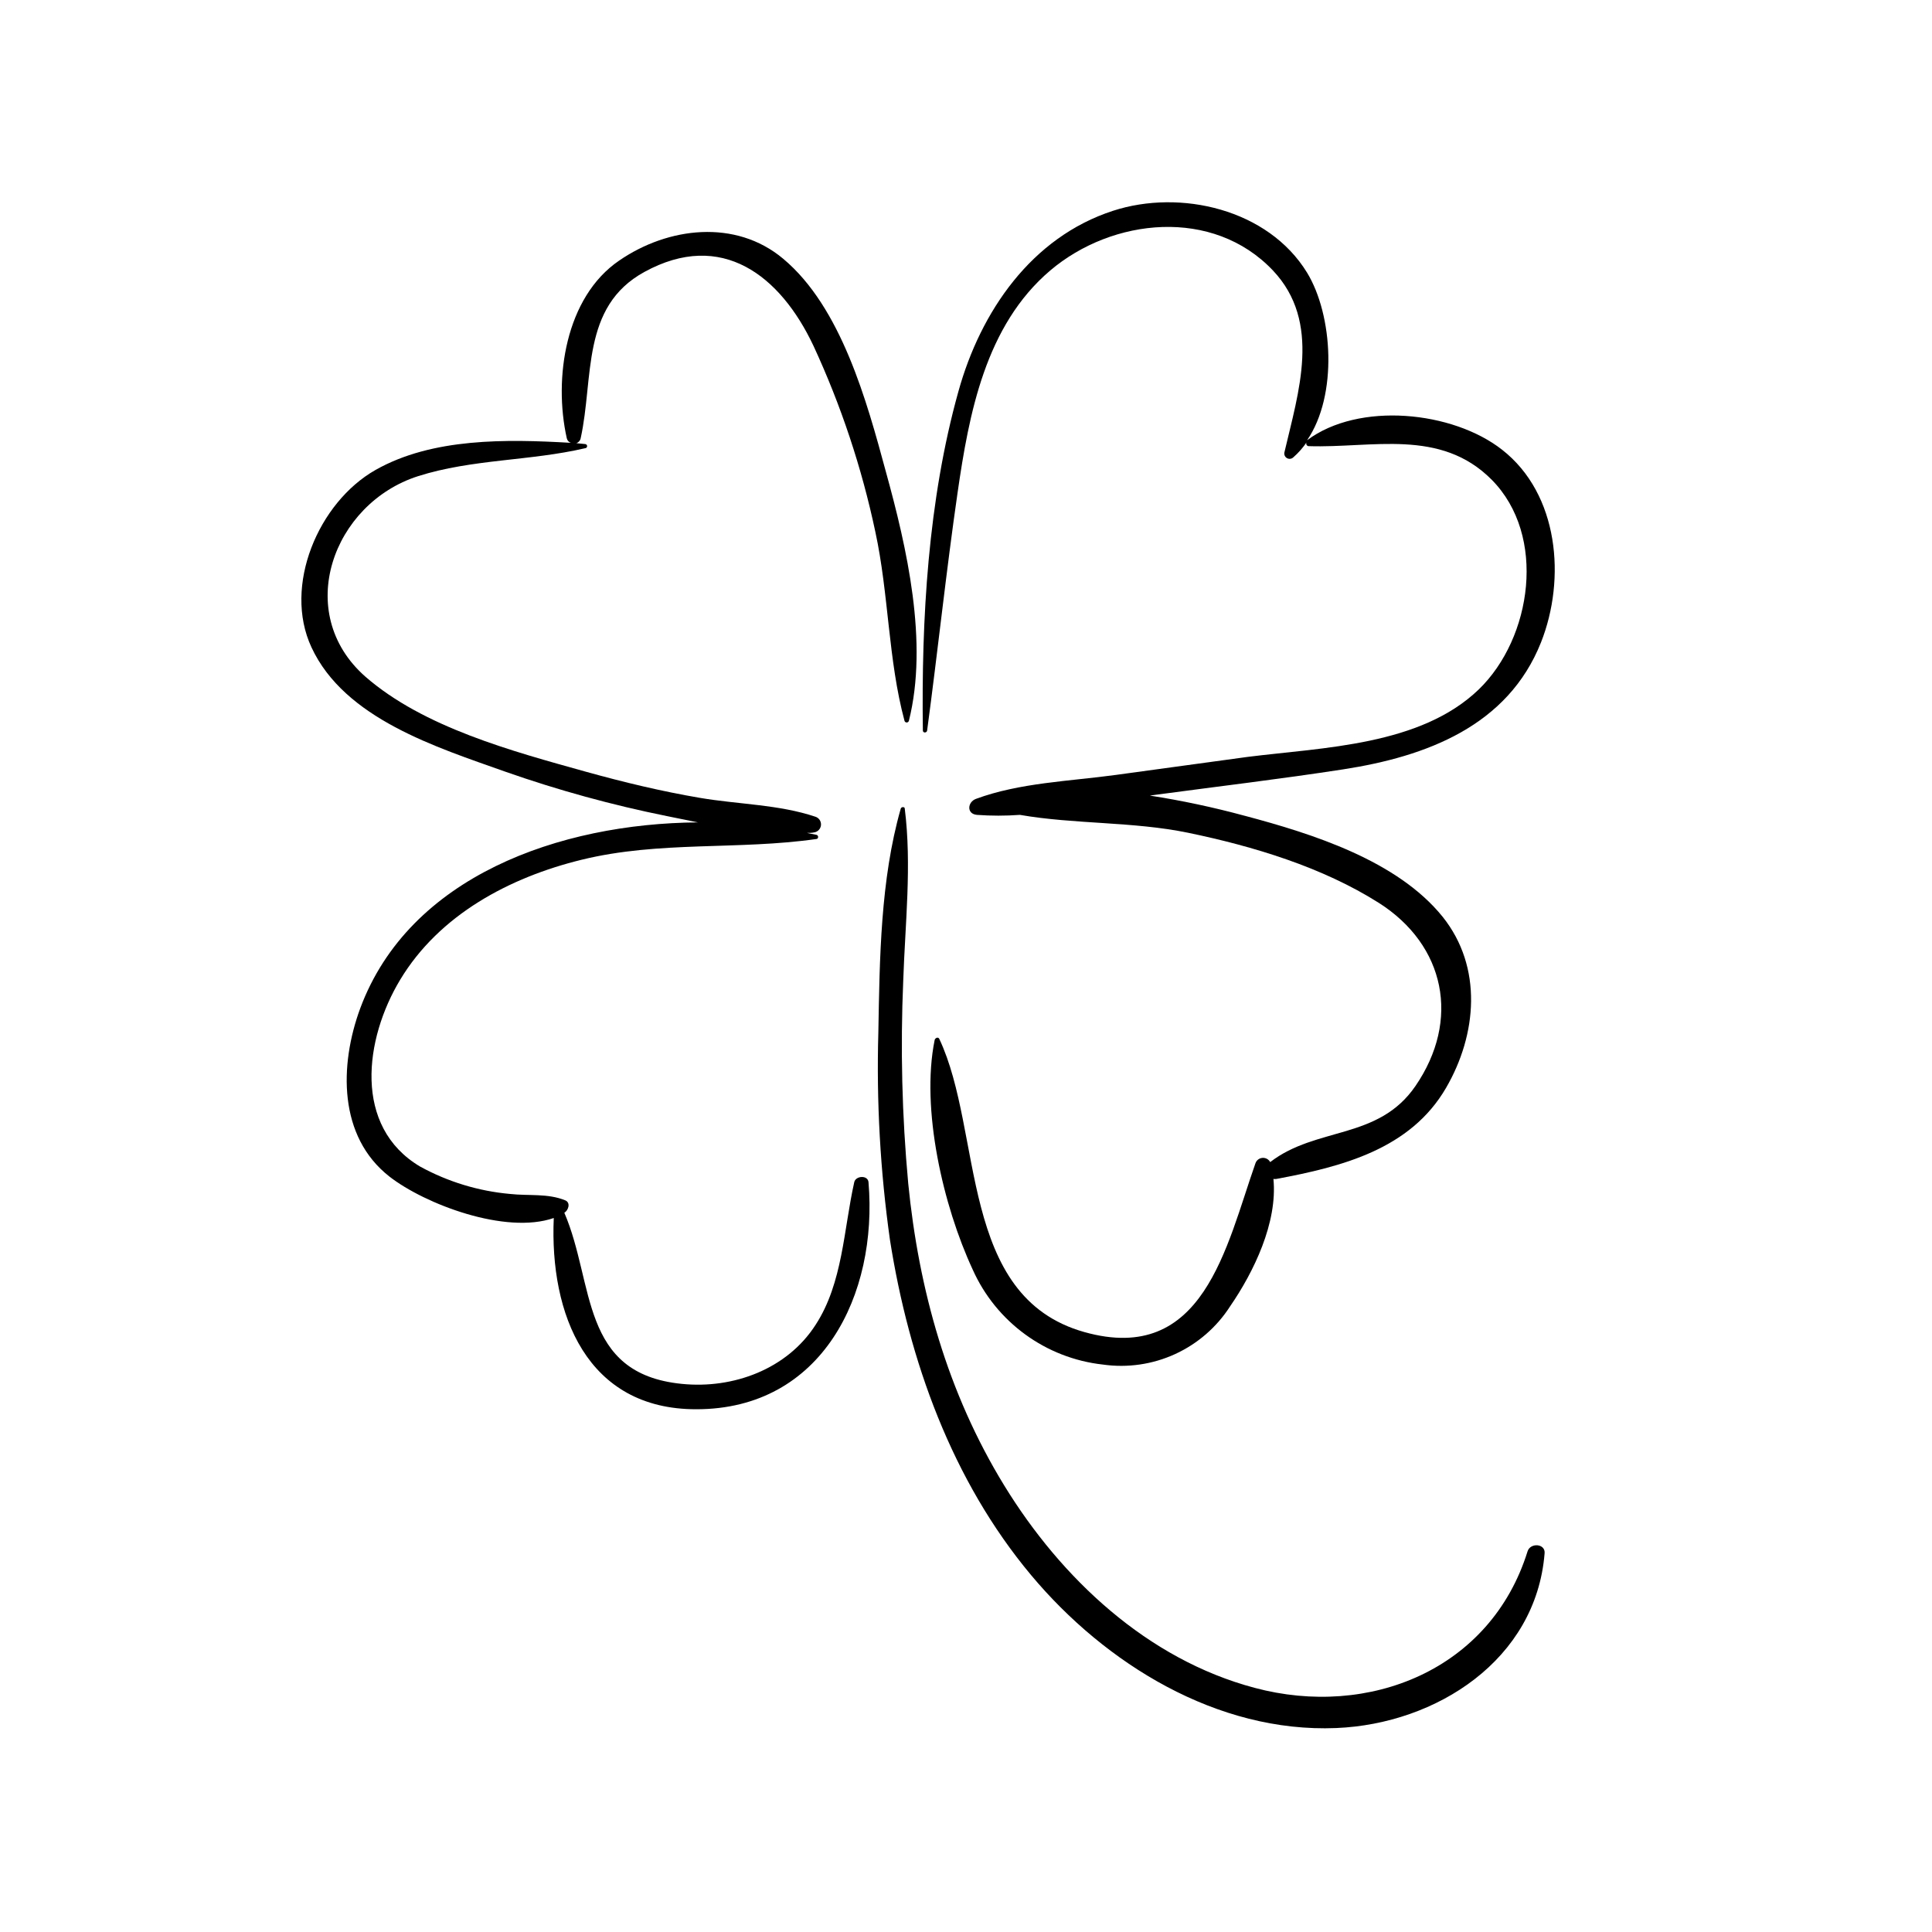
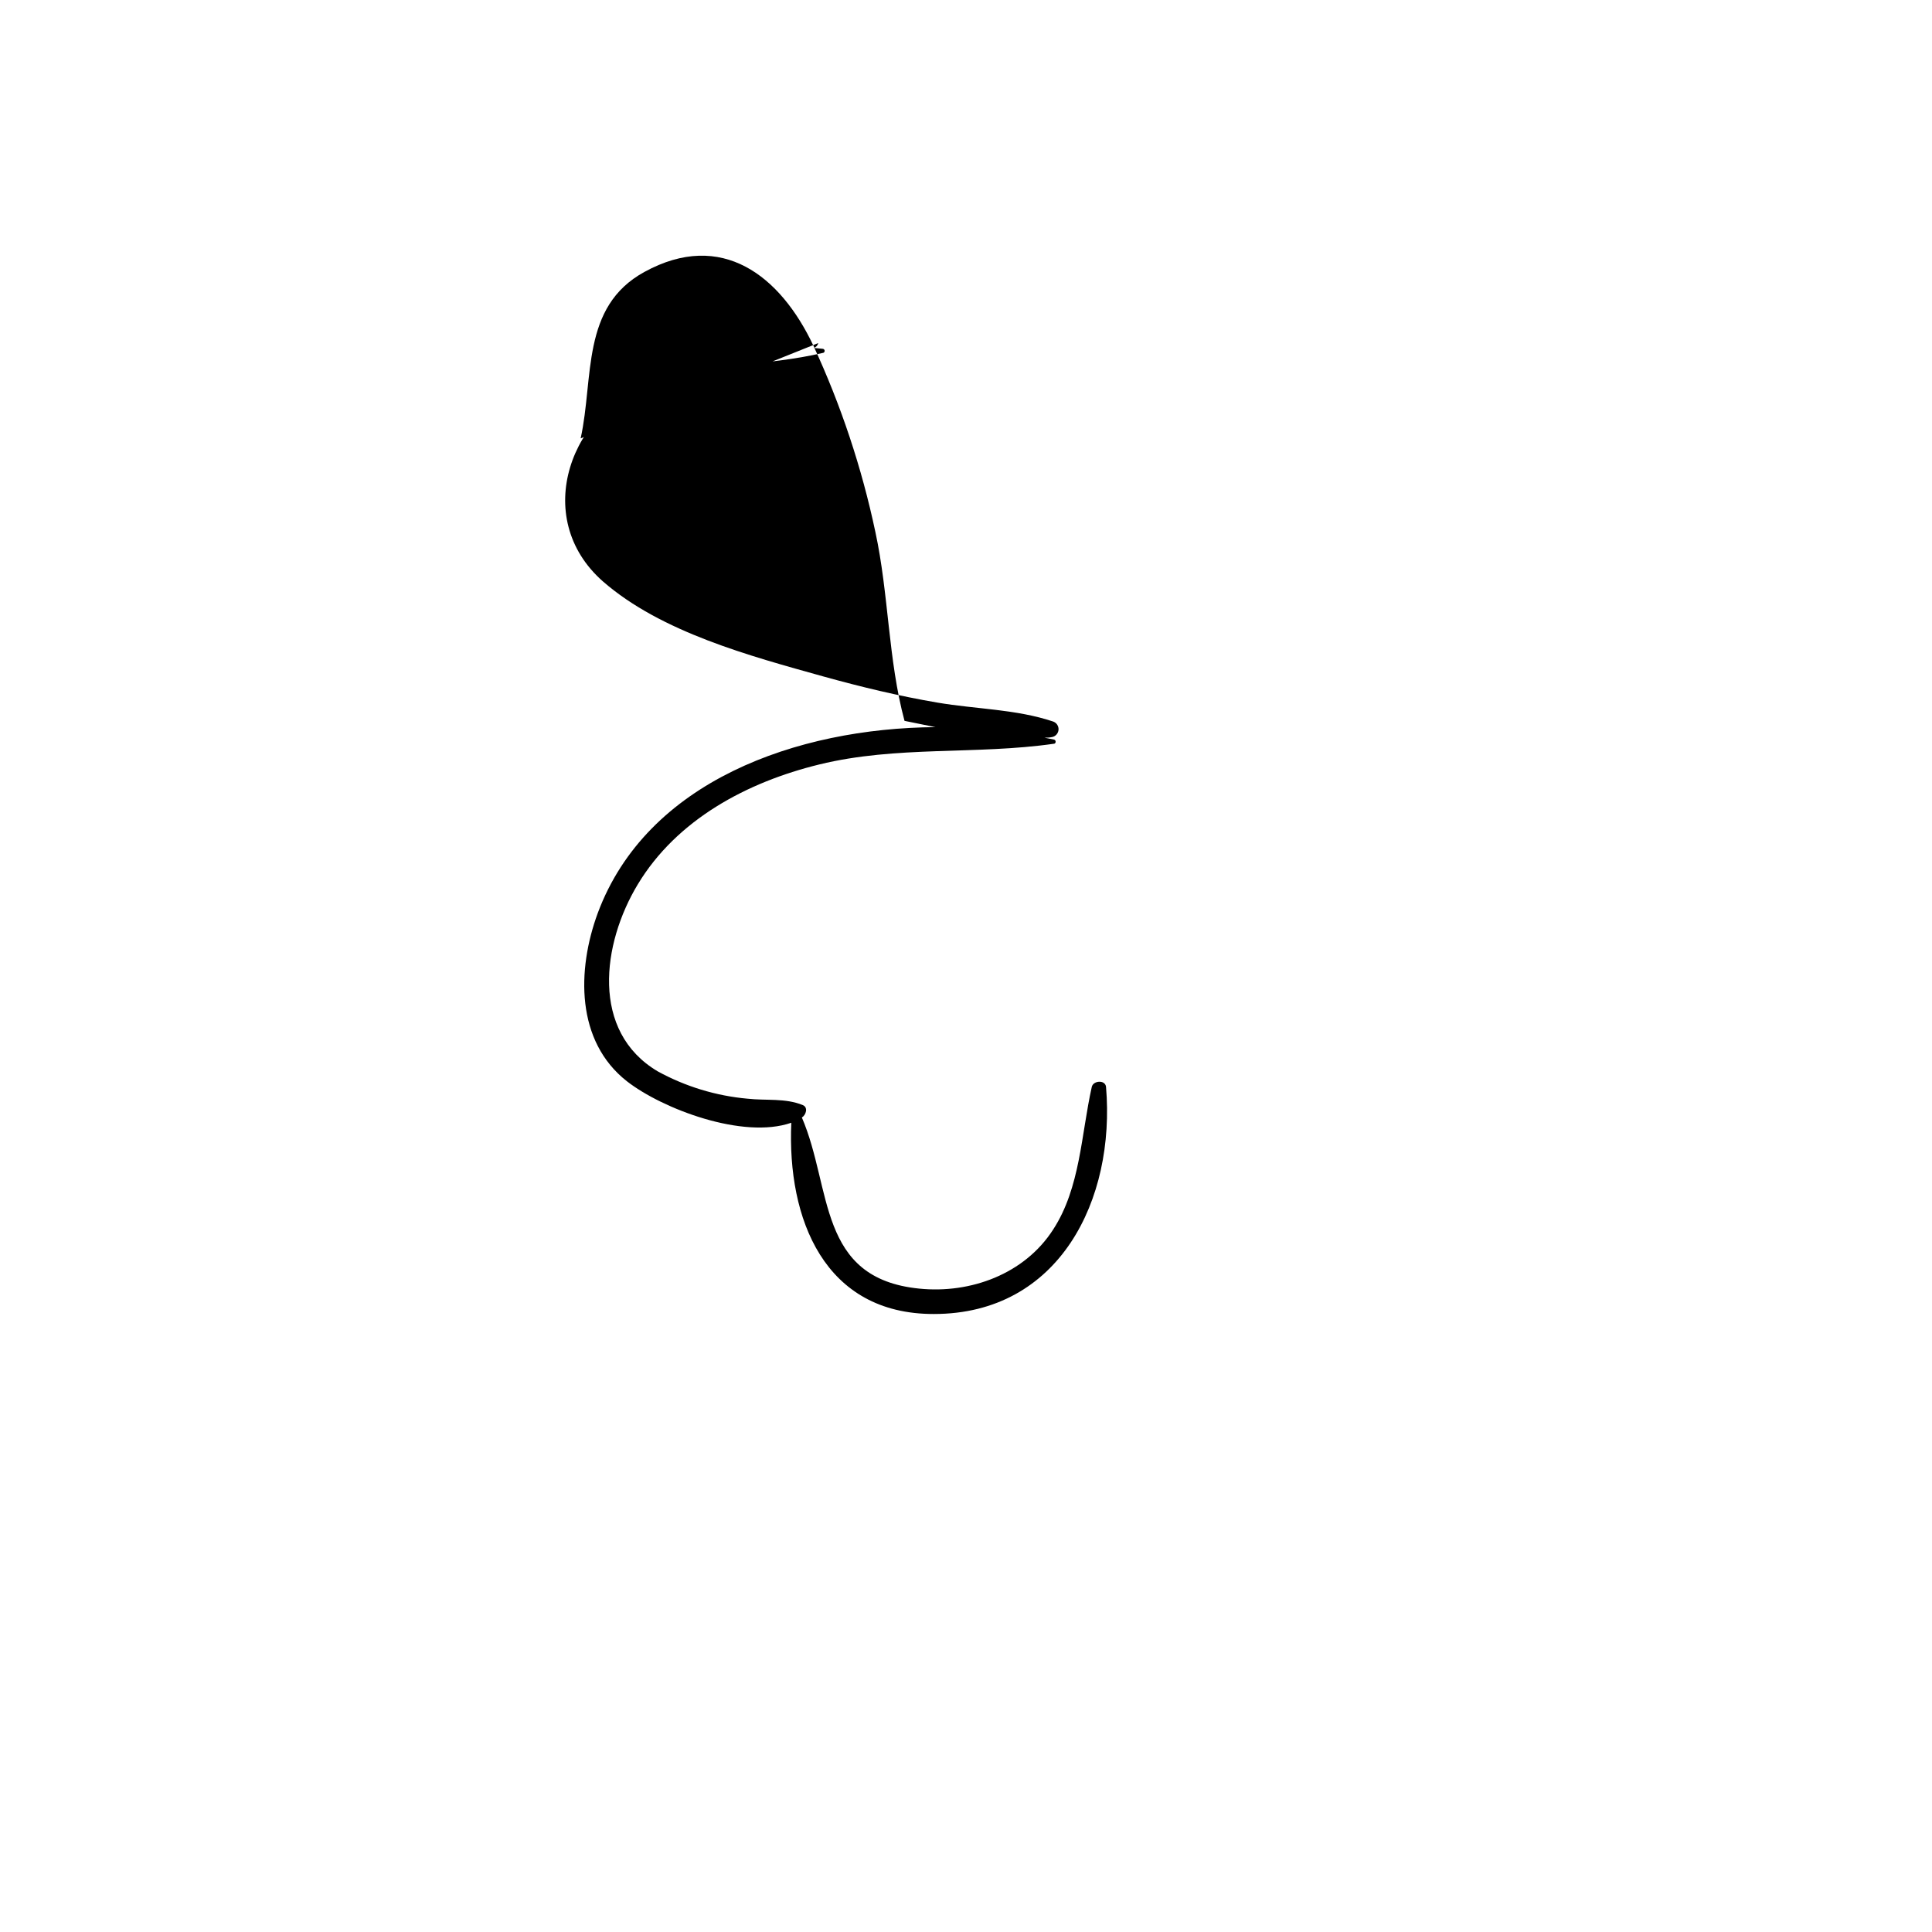
<svg xmlns="http://www.w3.org/2000/svg" fill="#000000" width="800px" height="800px" version="1.1" viewBox="144 144 512 512">
  <g>
-     <path d="m389.7 337.58c2.82-20.984 5.039-42.066 8.062-62.977 3.023-20.906 7.356-44.309 24.562-58.922 16.5-13.98 43.152-16.75 59.02 0 12.949 13.703 6.727 32.344 3.047 48.164-0.152 0.609 0.117 1.246 0.66 1.559 0.543 0.316 1.227 0.234 1.684-0.199 1.383-1.211 2.602-2.602 3.625-4.129-0.188 0.188-0.246 0.465-0.156 0.715 0.094 0.25 0.32 0.422 0.586 0.441 16.828 0.555 34.914-4.812 48.516 8.891 14.688 14.812 10.68 41.941-3.402 55.57-15.465 14.914-41.184 15.367-61.234 17.887l-34.988 4.785c-12.191 1.664-25.469 2.066-37.055 6.348-2.242 0.832-2.519 3.981 0.25 4.231v0.004c3.797 0.277 7.613 0.277 11.41 0 14.508 2.519 30 1.738 44.535 4.734 17.281 3.578 35.594 9.094 50.582 18.59 17.633 11.211 21.688 31.086 9.699 48.543-9.848 14.359-26.199 10.68-38.492 20.152h0.004c-0.402-0.746-1.207-1.184-2.051-1.117-0.848 0.062-1.574 0.621-1.855 1.422-7.785 22.141-13.754 53.605-45.344 44.738-33.453-9.395-26.754-52.898-38.441-77.688-0.301-0.656-1.133-0.227-1.234 0.301-3.703 18.289 2.266 44.008 10.078 60.809v0.004c6.223 13.93 19.367 23.52 34.535 25.188 6.512 0.922 13.148-0.043 19.125-2.785 5.973-2.742 11.035-7.144 14.582-12.68 6.223-9.043 12.594-22.141 11.461-33.73 0.258 0.035 0.523 0.035 0.781 0 17.457-3.25 35.52-7.883 44.965-24.133 8.188-14.082 9.801-31.965-0.906-45.344-12.043-14.938-34.586-22.016-52.395-26.754l-0.004 0.004c-8.289-2.254-16.699-4.047-25.188-5.367l1.664-0.227c16.523-2.215 33.102-4.18 49.602-6.727 21.992-3.402 43.578-11.461 52.395-33.656 6.648-16.801 4.734-39.273-10.305-51.035-13.098-10.277-37.961-12.797-51.691-2.519 8.188-11.941 6.828-33.227 0-44.41-10.305-16.828-33.555-22.219-51.438-16.398-21.613 7.027-35.09 26.703-40.961 47.863-8.062 28.844-9.824 60.406-9.422 89.855 0 0.73 1.059 0.68 1.133 0z" />
-     <path d="m297.88 260.17c3.527-16.02 0-34.863 16.902-44.109 20.504-11.234 36.047 1.031 44.789 19.574v-0.004c7.301 15.766 12.805 32.305 16.402 49.301 3.578 16.5 3.375 33.883 7.734 50.105l-0.004-0.004c0.078 0.258 0.312 0.434 0.582 0.434 0.266 0 0.5-0.176 0.578-0.434 5.215-20.832-0.531-45.871-6.098-66.023-5.039-18.617-11.812-43.578-27.23-56.453-12.594-10.555-30.504-8.414-43.453 0.504-14.23 9.699-17.43 31.188-13.879 47.082 0.121 0.566 0.531 1.027 1.082 1.211-17.055-0.984-36.703-1.359-51.793 7.203-15.086 8.566-24.535 30.684-16.953 46.98 8.793 18.969 33.277 26.523 51.391 32.973 13.984 4.91 28.293 8.84 42.824 11.766l8.188 1.664c-36.703 0.277-76.477 14.309-89.477 49.273-5.566 15.113-5.82 33.98 7.734 44.586 9.371 7.305 30.758 15.441 43.555 10.984-1.133 25.469 8.742 50.734 37.785 50.684 33.328 0 48.141-30.379 45.621-60.18-0.176-1.941-3.402-1.715-3.777 0-2.82 12.594-3.023 26.703-10.227 37.785-7.559 11.789-21.867 17.055-35.492 15.668-27.055-2.695-23.023-26.551-31.109-45.344 1.059-0.629 1.762-2.672 0.227-3.301-4.637-1.891-9.672-1.133-14.637-1.688h-0.008c-8.348-0.75-16.453-3.223-23.805-7.254-17.809-10.578-14.738-33.832-5.289-49.5 10.379-17.254 29.043-27.156 48.113-31.816 20.555-5.039 41.516-2.519 62.195-5.492 0.555 0 0.656-0.984 0-1.109l-2.519-0.504c0.656 0 1.336 0 1.988-0.152l0.004 0.004c0.957-0.18 1.672-0.98 1.746-1.949 0.07-0.973-0.523-1.867-1.445-2.184-9.746-3.273-20.453-3.273-30.656-5.012s-20.152-4.133-30.227-6.93c-19.398-5.414-42.977-11.715-58.418-25.191-19.246-16.93-8.59-45.922 13.957-53.125 14.309-4.559 29.699-4.004 44.258-7.406 0.305 0 0.555-0.246 0.555-0.555 0-0.305-0.25-0.555-0.555-0.555l-2.316-0.227c0.59-0.188 1.031-0.676 1.156-1.281z" />
-     <path d="m548.82 555.12c-9.773 31.363-41.969 44.309-72.348 36.172-28.441-7.559-51.238-28.996-66.328-53.605-15.09-24.609-22.672-51.941-25.469-80.18h0.004c-1.645-17.828-2.082-35.742-1.312-53.629 0.504-15.113 2.293-30.582 0.402-45.594 0-0.555-0.934-0.48-1.059 0-5.387 18.891-5.59 39.672-5.941 59.348-0.52 18.359 0.508 36.727 3.074 54.914 5.039 32.043 16.449 63.809 37.406 88.871 19.672 23.527 49.324 41.84 80.887 40.531 26.574-1.109 52.898-18.113 55.191-46.223 0.328-2.695-3.777-2.973-4.508-0.605z" />
+     <path d="m297.88 260.17c3.527-16.02 0-34.863 16.902-44.109 20.504-11.234 36.047 1.031 44.789 19.574v-0.004c7.301 15.766 12.805 32.305 16.402 49.301 3.578 16.5 3.375 33.883 7.734 50.105l-0.004-0.004l8.188 1.664c-36.703 0.277-76.477 14.309-89.477 49.273-5.566 15.113-5.82 33.98 7.734 44.586 9.371 7.305 30.758 15.441 43.555 10.984-1.133 25.469 8.742 50.734 37.785 50.684 33.328 0 48.141-30.379 45.621-60.18-0.176-1.941-3.402-1.715-3.777 0-2.82 12.594-3.023 26.703-10.227 37.785-7.559 11.789-21.867 17.055-35.492 15.668-27.055-2.695-23.023-26.551-31.109-45.344 1.059-0.629 1.762-2.672 0.227-3.301-4.637-1.891-9.672-1.133-14.637-1.688h-0.008c-8.348-0.75-16.453-3.223-23.805-7.254-17.809-10.578-14.738-33.832-5.289-49.5 10.379-17.254 29.043-27.156 48.113-31.816 20.555-5.039 41.516-2.519 62.195-5.492 0.555 0 0.656-0.984 0-1.109l-2.519-0.504c0.656 0 1.336 0 1.988-0.152l0.004 0.004c0.957-0.18 1.672-0.98 1.746-1.949 0.07-0.973-0.523-1.867-1.445-2.184-9.746-3.273-20.453-3.273-30.656-5.012s-20.152-4.133-30.227-6.93c-19.398-5.414-42.977-11.715-58.418-25.191-19.246-16.93-8.59-45.922 13.957-53.125 14.309-4.559 29.699-4.004 44.258-7.406 0.305 0 0.555-0.246 0.555-0.555 0-0.305-0.25-0.555-0.555-0.555l-2.316-0.227c0.59-0.188 1.031-0.676 1.156-1.281z" />
  </g>
</svg>